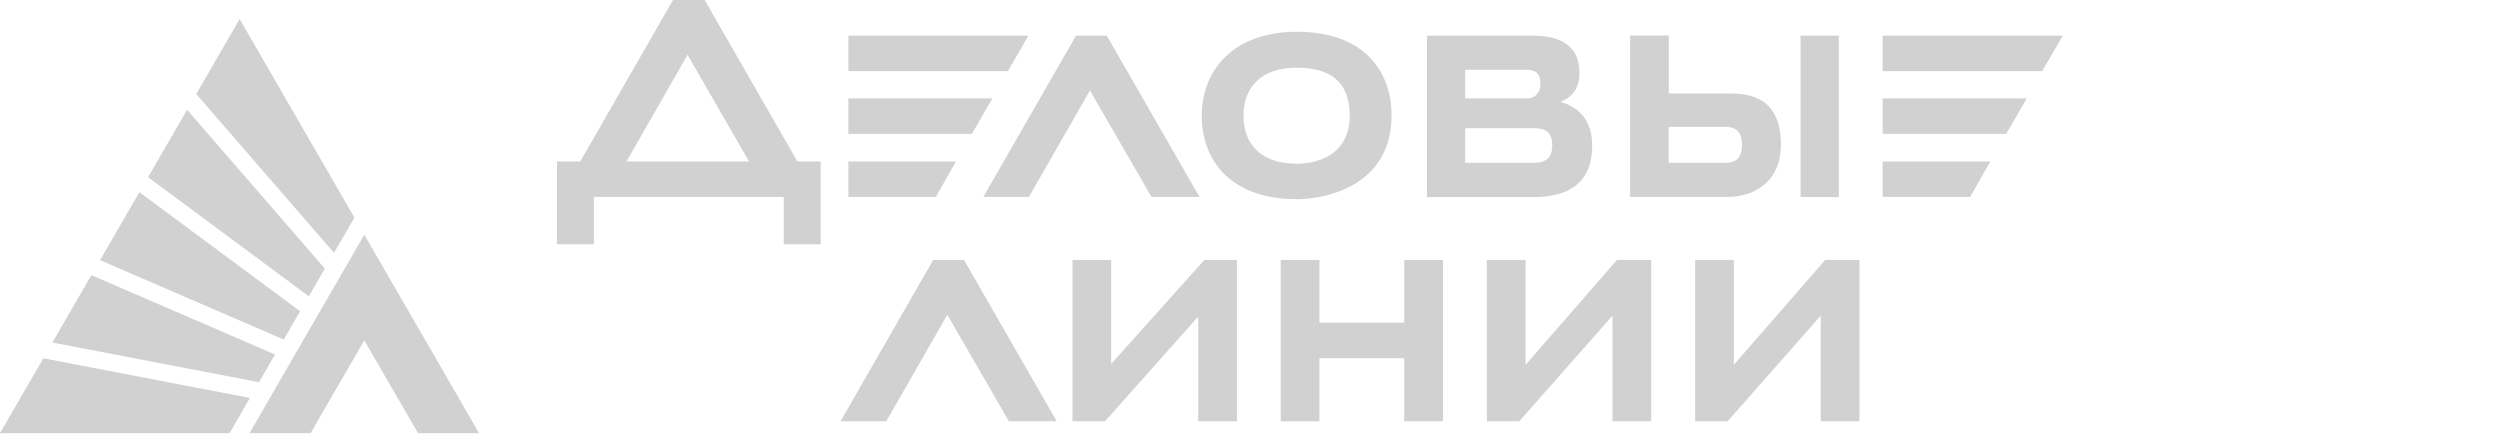
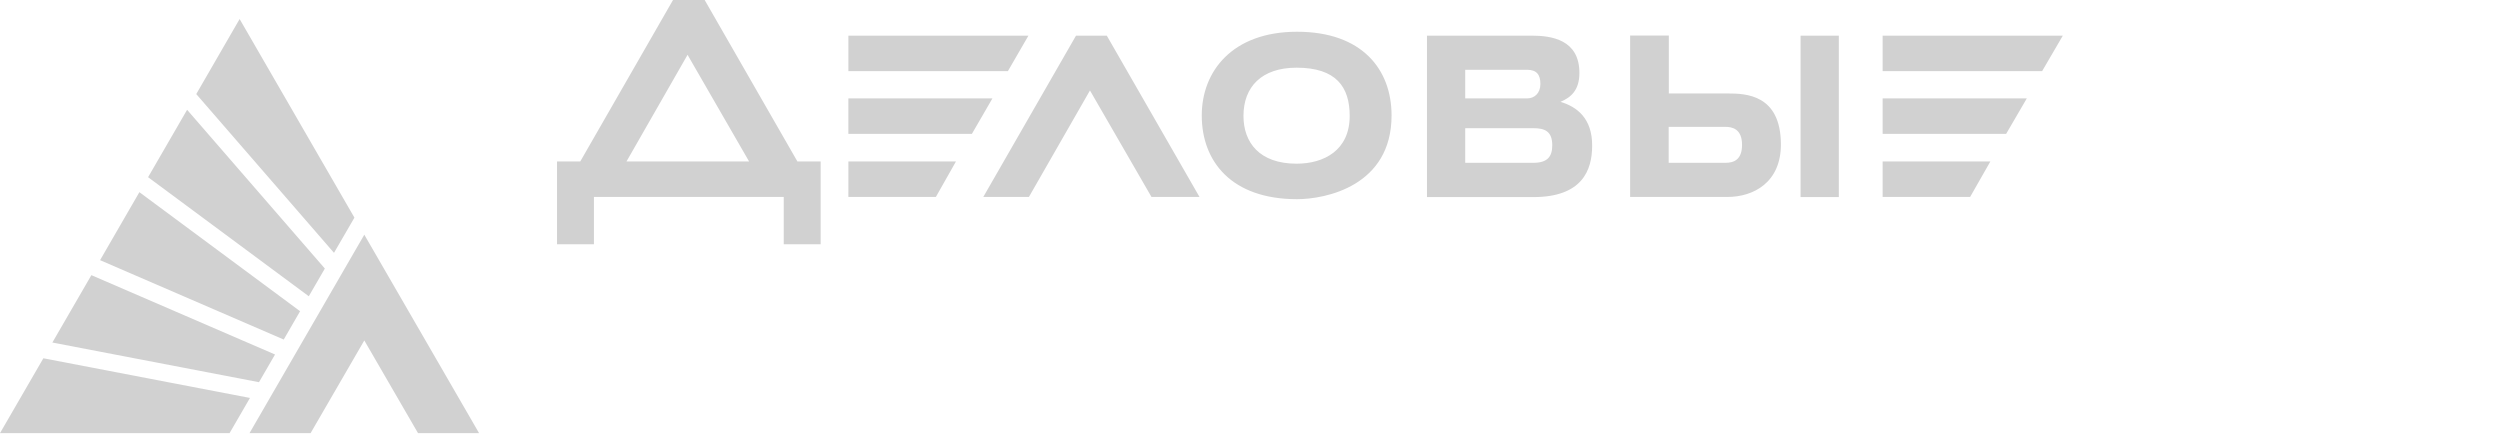
<svg xmlns="http://www.w3.org/2000/svg" width="165" height="29" viewBox="0 0 165 29" fill="none">
  <path d="M3.456 22.607L17.093 25.225L18.152 23.397L6.031 18.16L3.456 22.607ZM9.773 11.694L20.38 19.553L21.44 17.724L12.349 7.246L9.774 11.694H9.773ZM6.605 17.171L18.726 22.41L19.806 20.541L9.199 12.683L6.605 17.171ZM15.815 1.256L12.953 6.208L22.044 16.687L23.392 14.364L15.815 1.256ZM0 28.587H15.151L16.498 26.264L2.862 23.646L0 28.587ZM24.044 22.469L27.589 28.587H31.619L24.044 15.49L16.468 28.587H20.499L24.044 22.469Z" fill="#D1D1D1" />
  <path d="M55.993 12.999H61.767L63.094 10.656H55.994L55.993 12.999ZM55.993 6.494V8.837H64.144L65.501 6.494H55.993ZM71.017 2.352L64.897 12.999H67.908L71.938 5.97L75.998 12.999H79.167L73.048 2.352H71.017ZM52.628 10.655L46.508 0L44.419 0L38.298 10.655H36.764V16.122H39.199V12.998H51.727V16.122H54.163V10.655H52.628ZM41.349 10.655L45.379 3.618L49.439 10.655H41.349ZM136.147 2.352H124.254V4.695L134.78 4.695L136.147 2.352ZM67.877 2.352L55.994 2.352V4.695H66.521L67.877 2.352ZM114.024 6.169H110.143V2.343H107.588V12.999H114.005C115.738 12.999 117.54 12.04 117.54 9.529C117.53 6.228 115.213 6.169 114.024 6.169ZM113.876 10.746H110.133V8.373H113.876C114.311 8.373 114.975 8.492 114.975 9.56C114.975 10.547 114.431 10.746 113.876 10.746ZM121.363 2.352H118.838V13.008H121.363V2.352ZM85.605 2.095C81.336 2.095 79.316 4.705 79.316 7.621C79.316 10.665 81.286 13.146 85.605 13.146C87.486 13.146 91.843 12.277 91.843 7.621C91.843 4.577 89.893 2.095 85.605 2.095ZM85.575 10.803C83.109 10.803 82.069 9.39 82.069 7.65C82.069 5.742 83.257 4.467 85.575 4.467C88.189 4.467 89.08 5.742 89.08 7.65C89.08 9.934 87.367 10.803 85.575 10.803ZM124.254 12.999H130.028L131.364 10.656H124.254V12.999ZM124.254 6.494V8.837H132.404L133.77 6.494L124.254 6.494ZM102.993 6.722C103.666 6.435 104.241 5.971 104.241 4.814C104.241 2.609 102.389 2.352 101.082 2.352H94.18V13.008H101.201C104.419 13.008 105.082 11.239 105.082 9.618C105.092 7.789 104.053 7.038 102.993 6.722ZM96.705 4.606H100.795C101.408 4.606 101.666 4.923 101.666 5.536C101.666 6.168 101.26 6.494 100.795 6.494H96.705V4.606ZM101.201 10.745H96.705V8.461H101.201C101.923 8.461 102.449 8.639 102.449 9.588C102.449 10.339 102.131 10.745 101.201 10.745Z" fill="#D1D1D1" />
-   <path d="M100.69 24.075V17.156H98.135V27.802H100.274L106.424 20.834V27.802H108.978V17.156H106.721L100.69 24.075ZM120.465 17.156L114.434 24.075V17.156H111.88V27.802H114.028L120.168 20.834V27.802H122.723V17.156H120.465ZM92.678 21.297H87.083V17.156H84.528V27.802H87.083V23.64H92.678V27.802H95.233V17.156H92.678V21.297ZM61.593 17.156L55.474 27.802H58.494L62.525 20.774L66.585 27.802H69.744L63.623 17.156H61.593ZM73.338 24.016V17.156H70.784V27.802H72.933L79.082 20.893V27.802H81.637V17.156H79.489L73.338 24.016Z" fill="#D1D1D1" />
</svg>